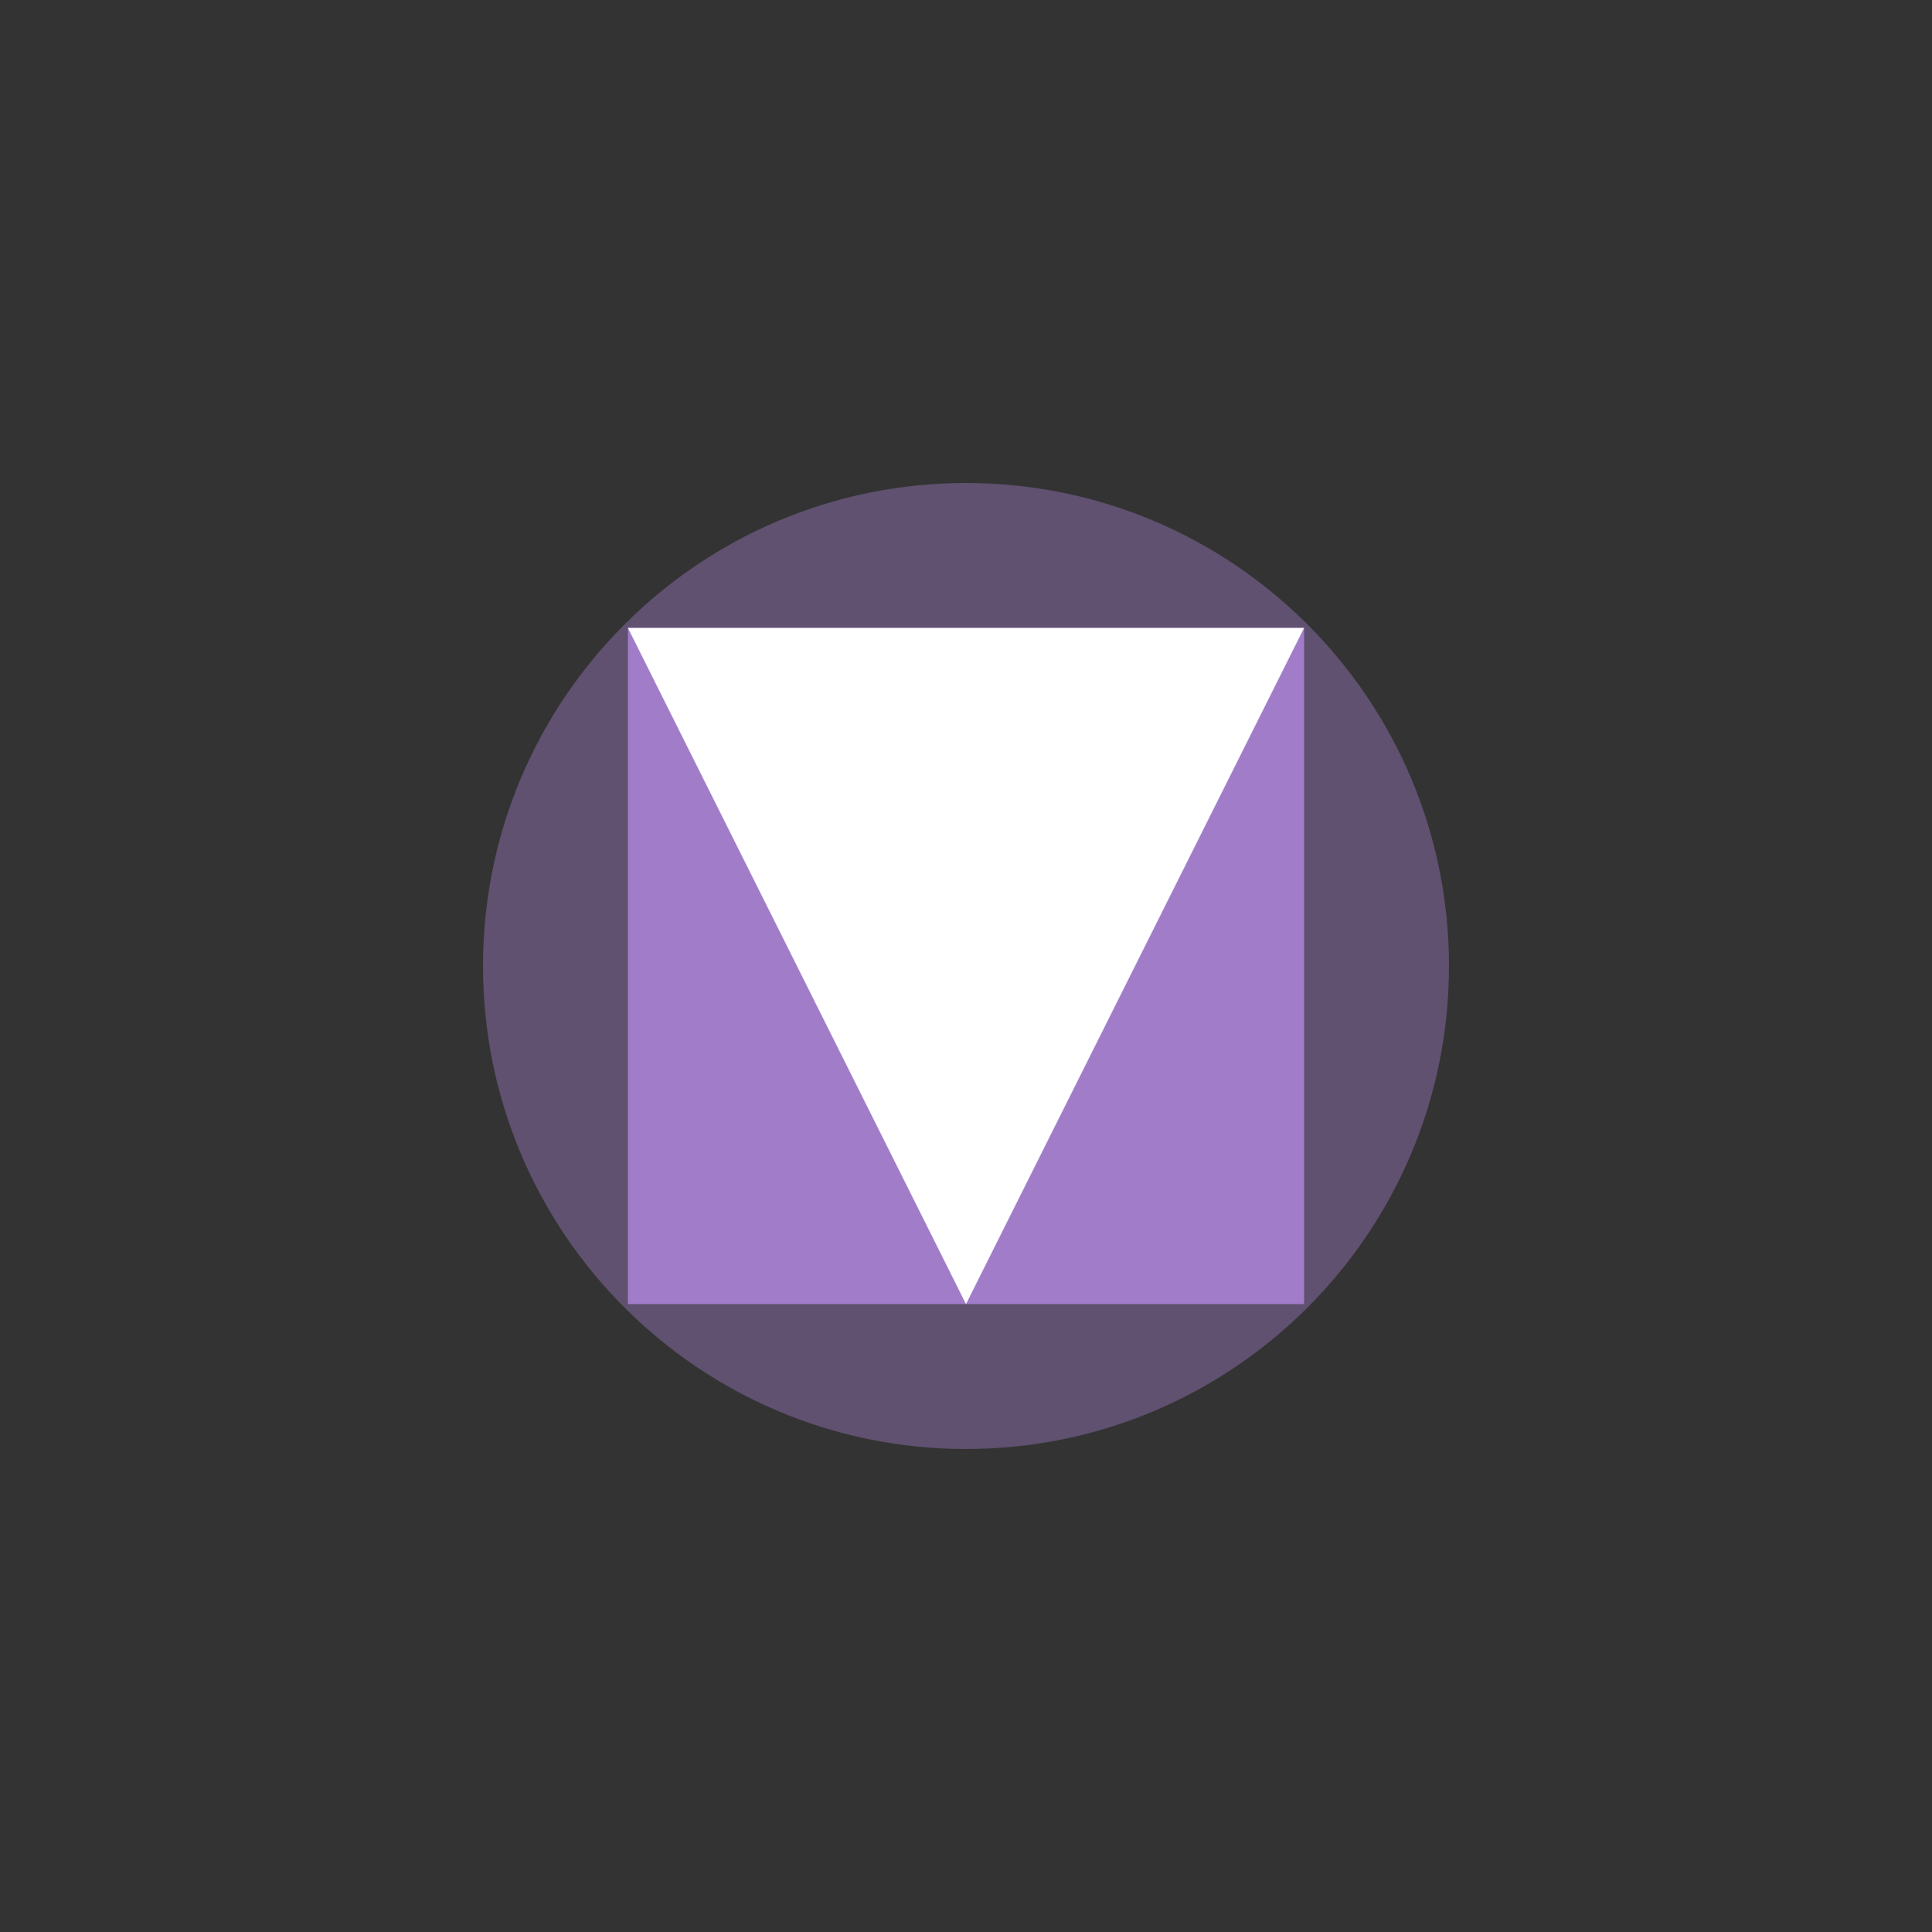
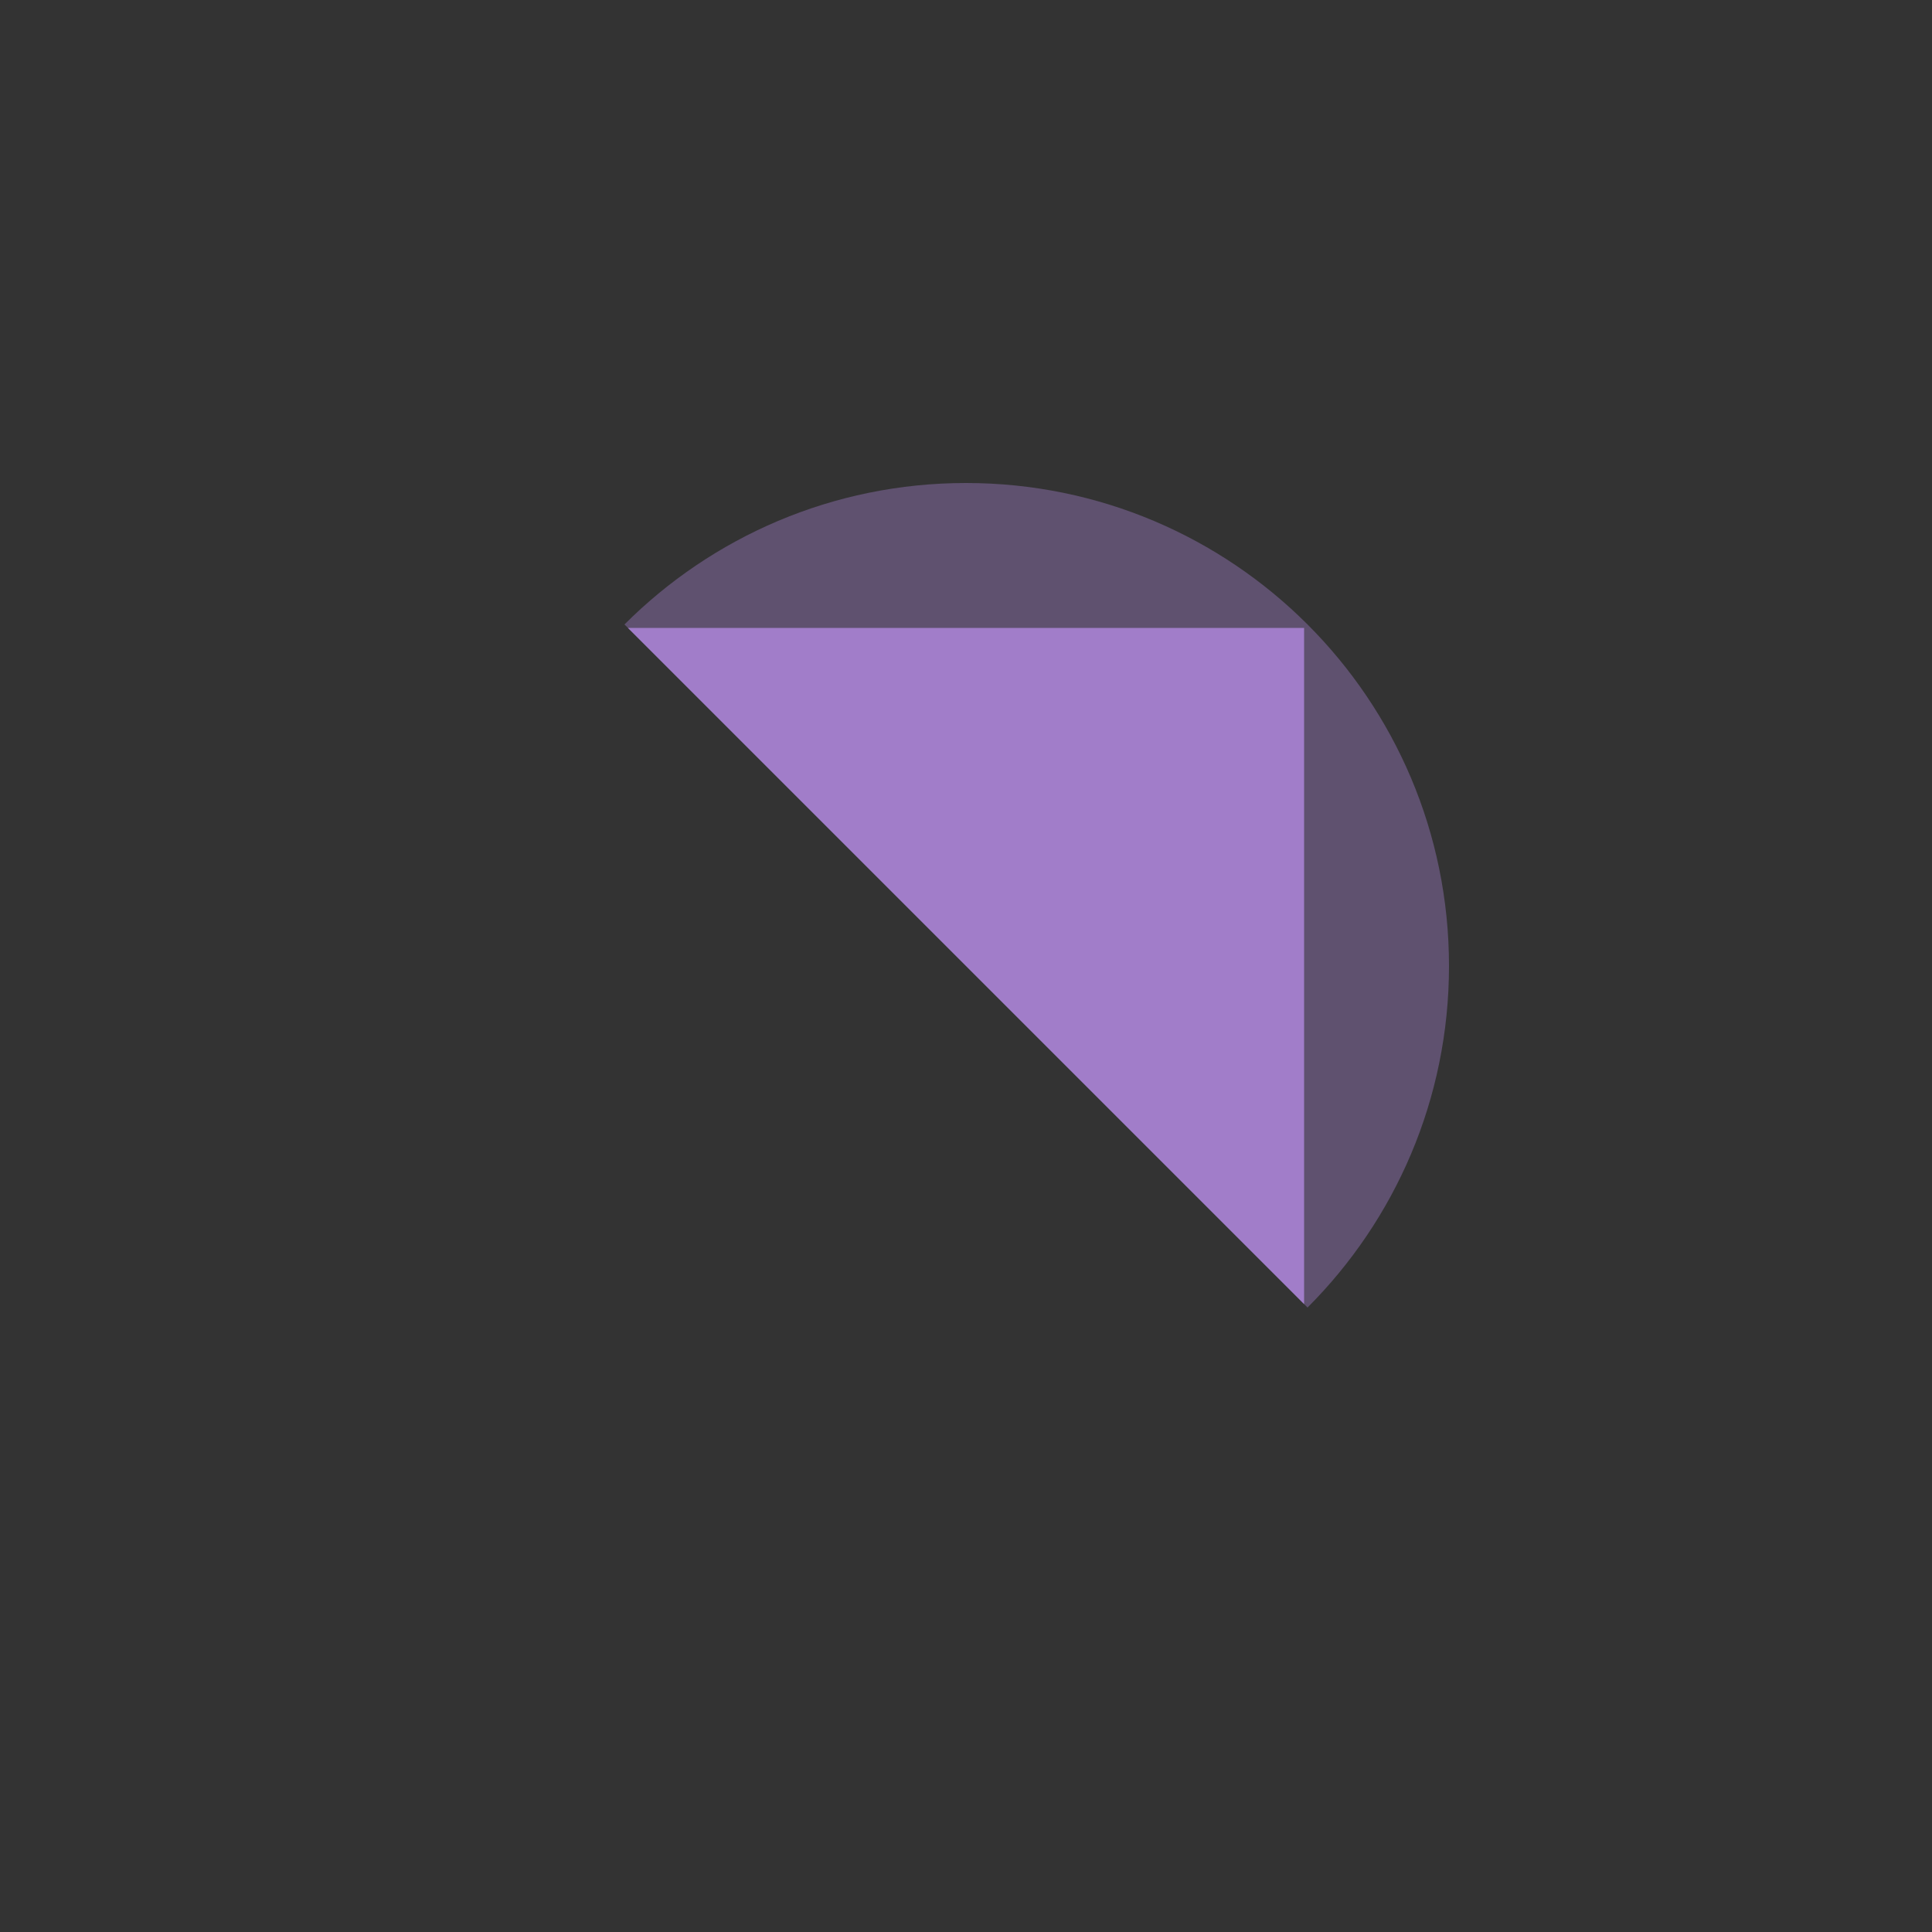
<svg xmlns="http://www.w3.org/2000/svg" width="64" height="64" fill="none">
  <rect width="100%" height="100%" fill="#333333" stroke="none" />
  <g clip-path="url(#a)">
    <path fill="#A17DC9" d="M32 48c8.837 0 16-7.163 16-16s-7.163-16-16-16-16 7.163-16 16 7.163 16 16 16Z" opacity=".4" />
    <path fill="#A17DC9" d="M20.8 20.8h22.4v22.4H20.8V20.8Z" />
-     <path fill="#fff" d="M43.2 20.8 32 43.2 20.8 20.8h22.4Z" />
  </g>
  <defs>
    <clipPath id="a">
-       <path fill="#fff" d="M16 16h32v32H16z" />
+       <path fill="#fff" d="M16 16h32v32z" />
    </clipPath>
  </defs>
</svg>